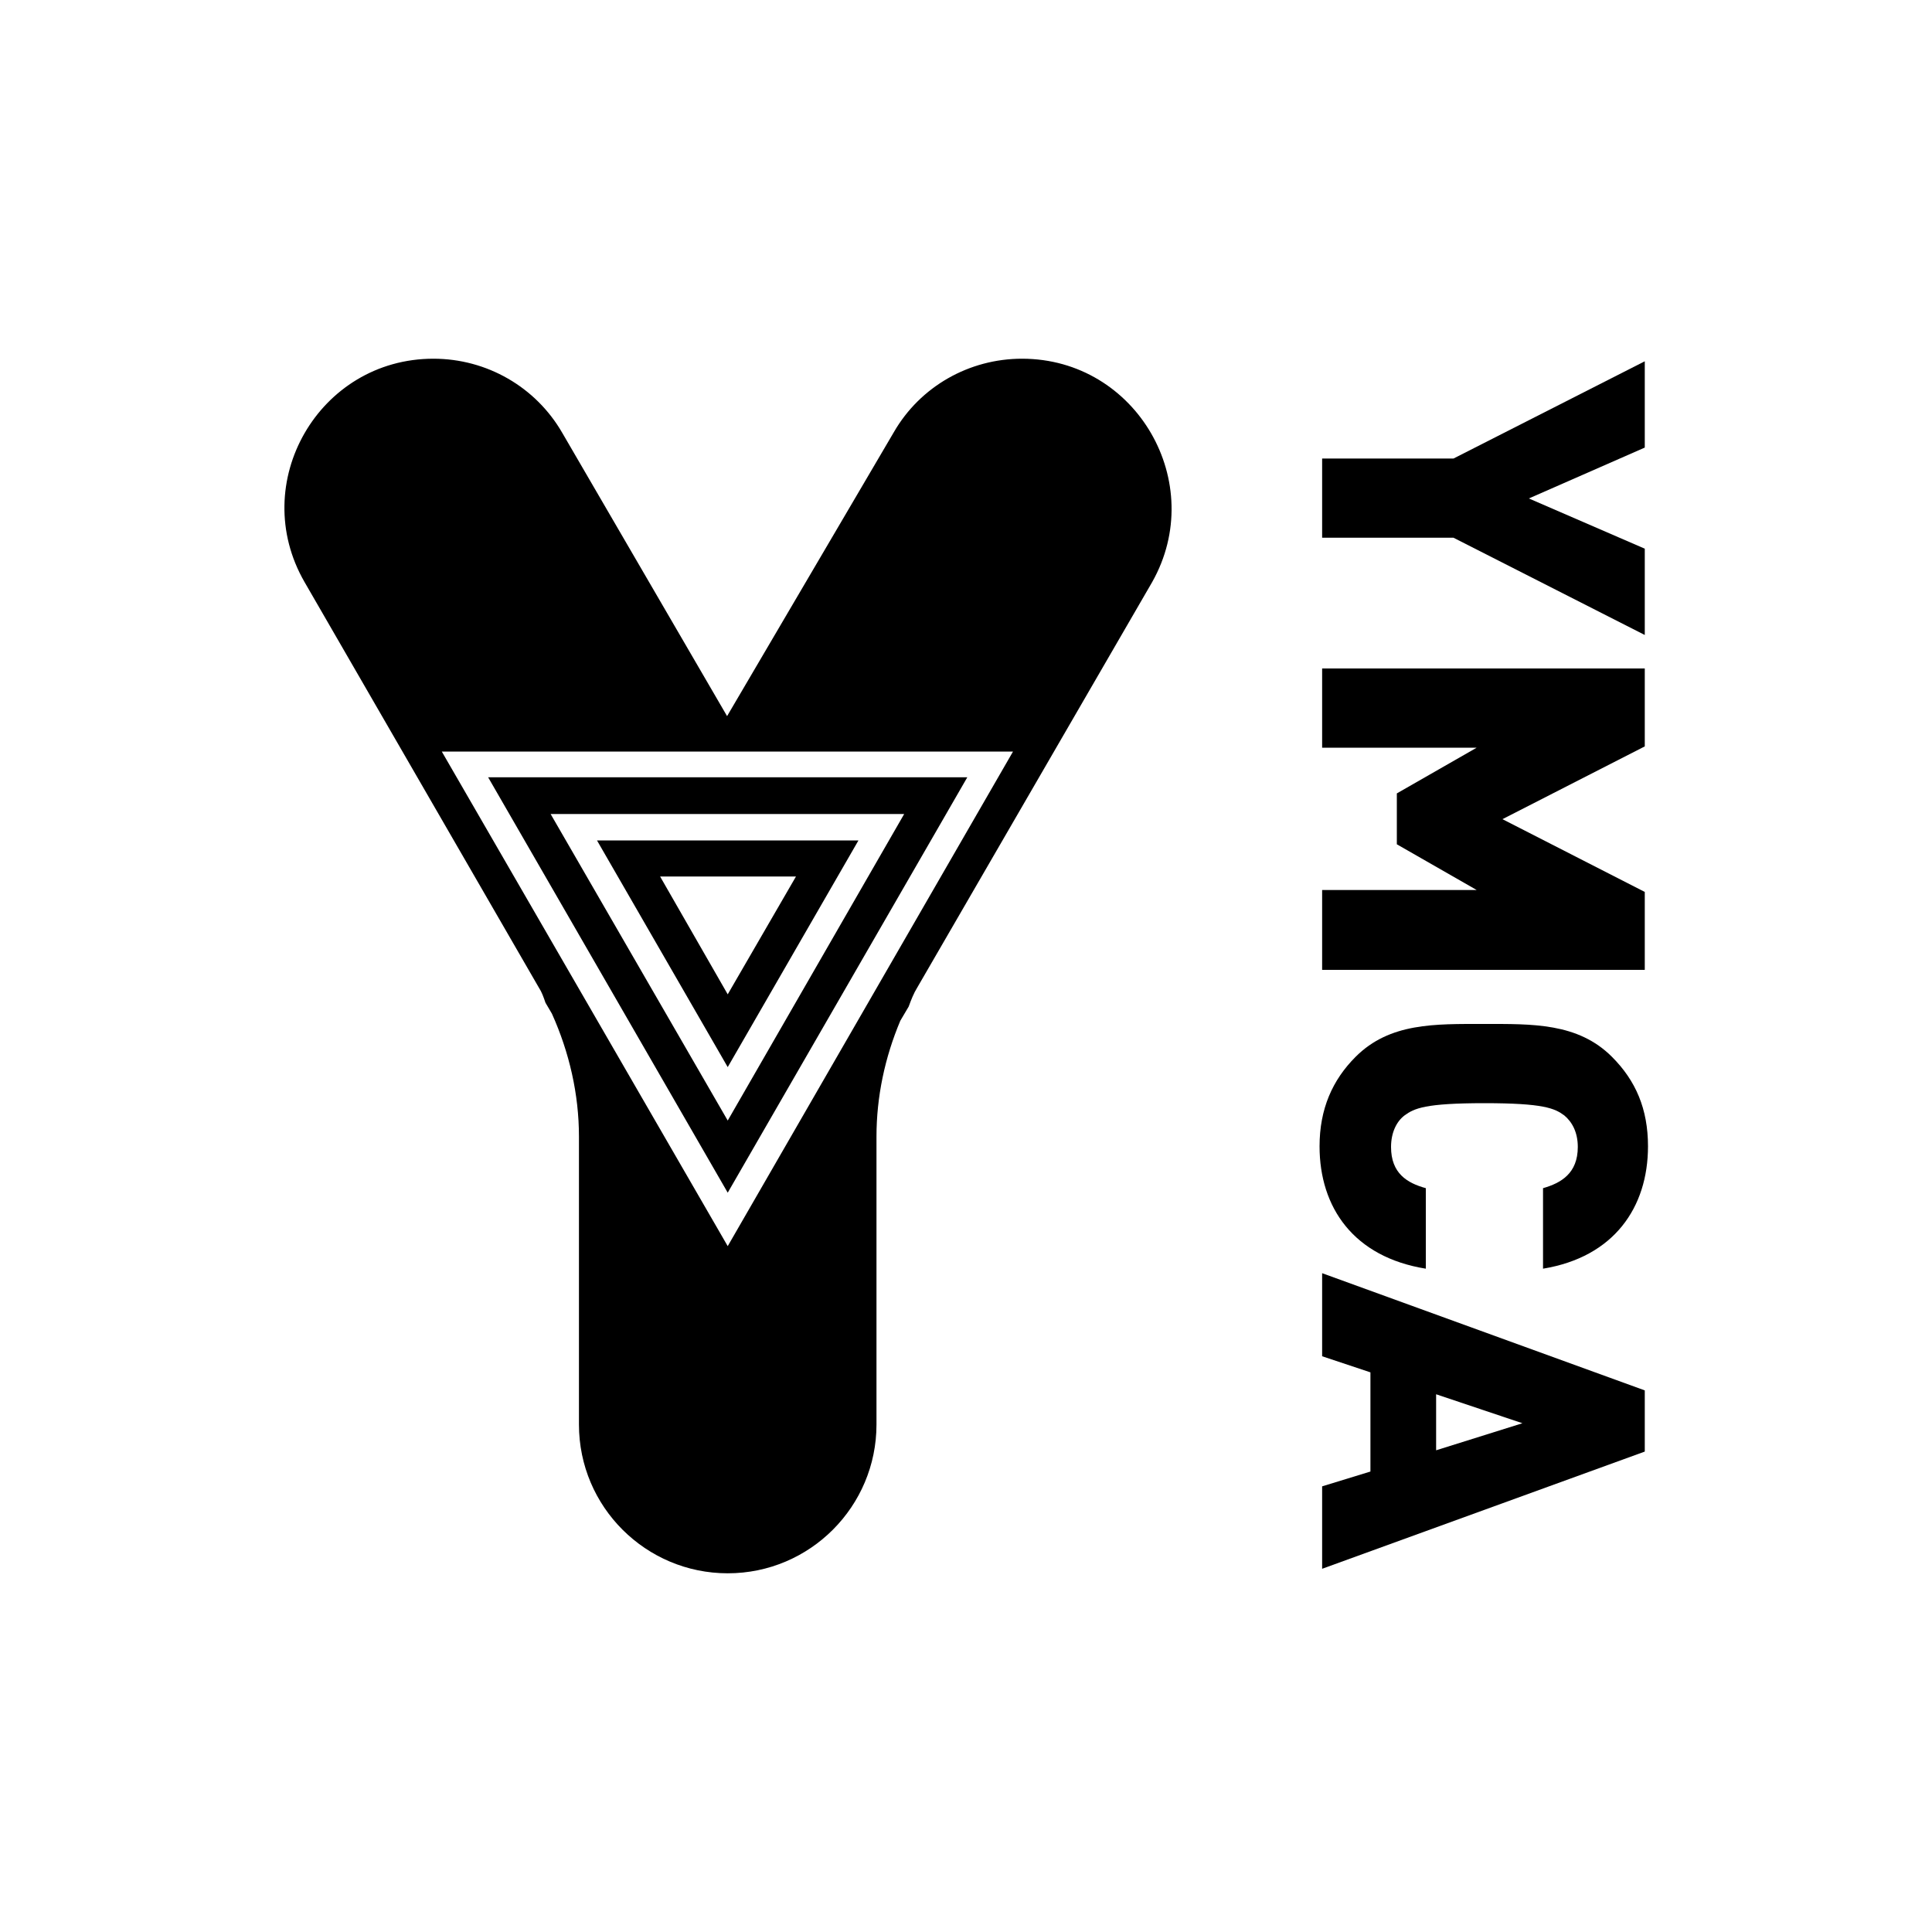
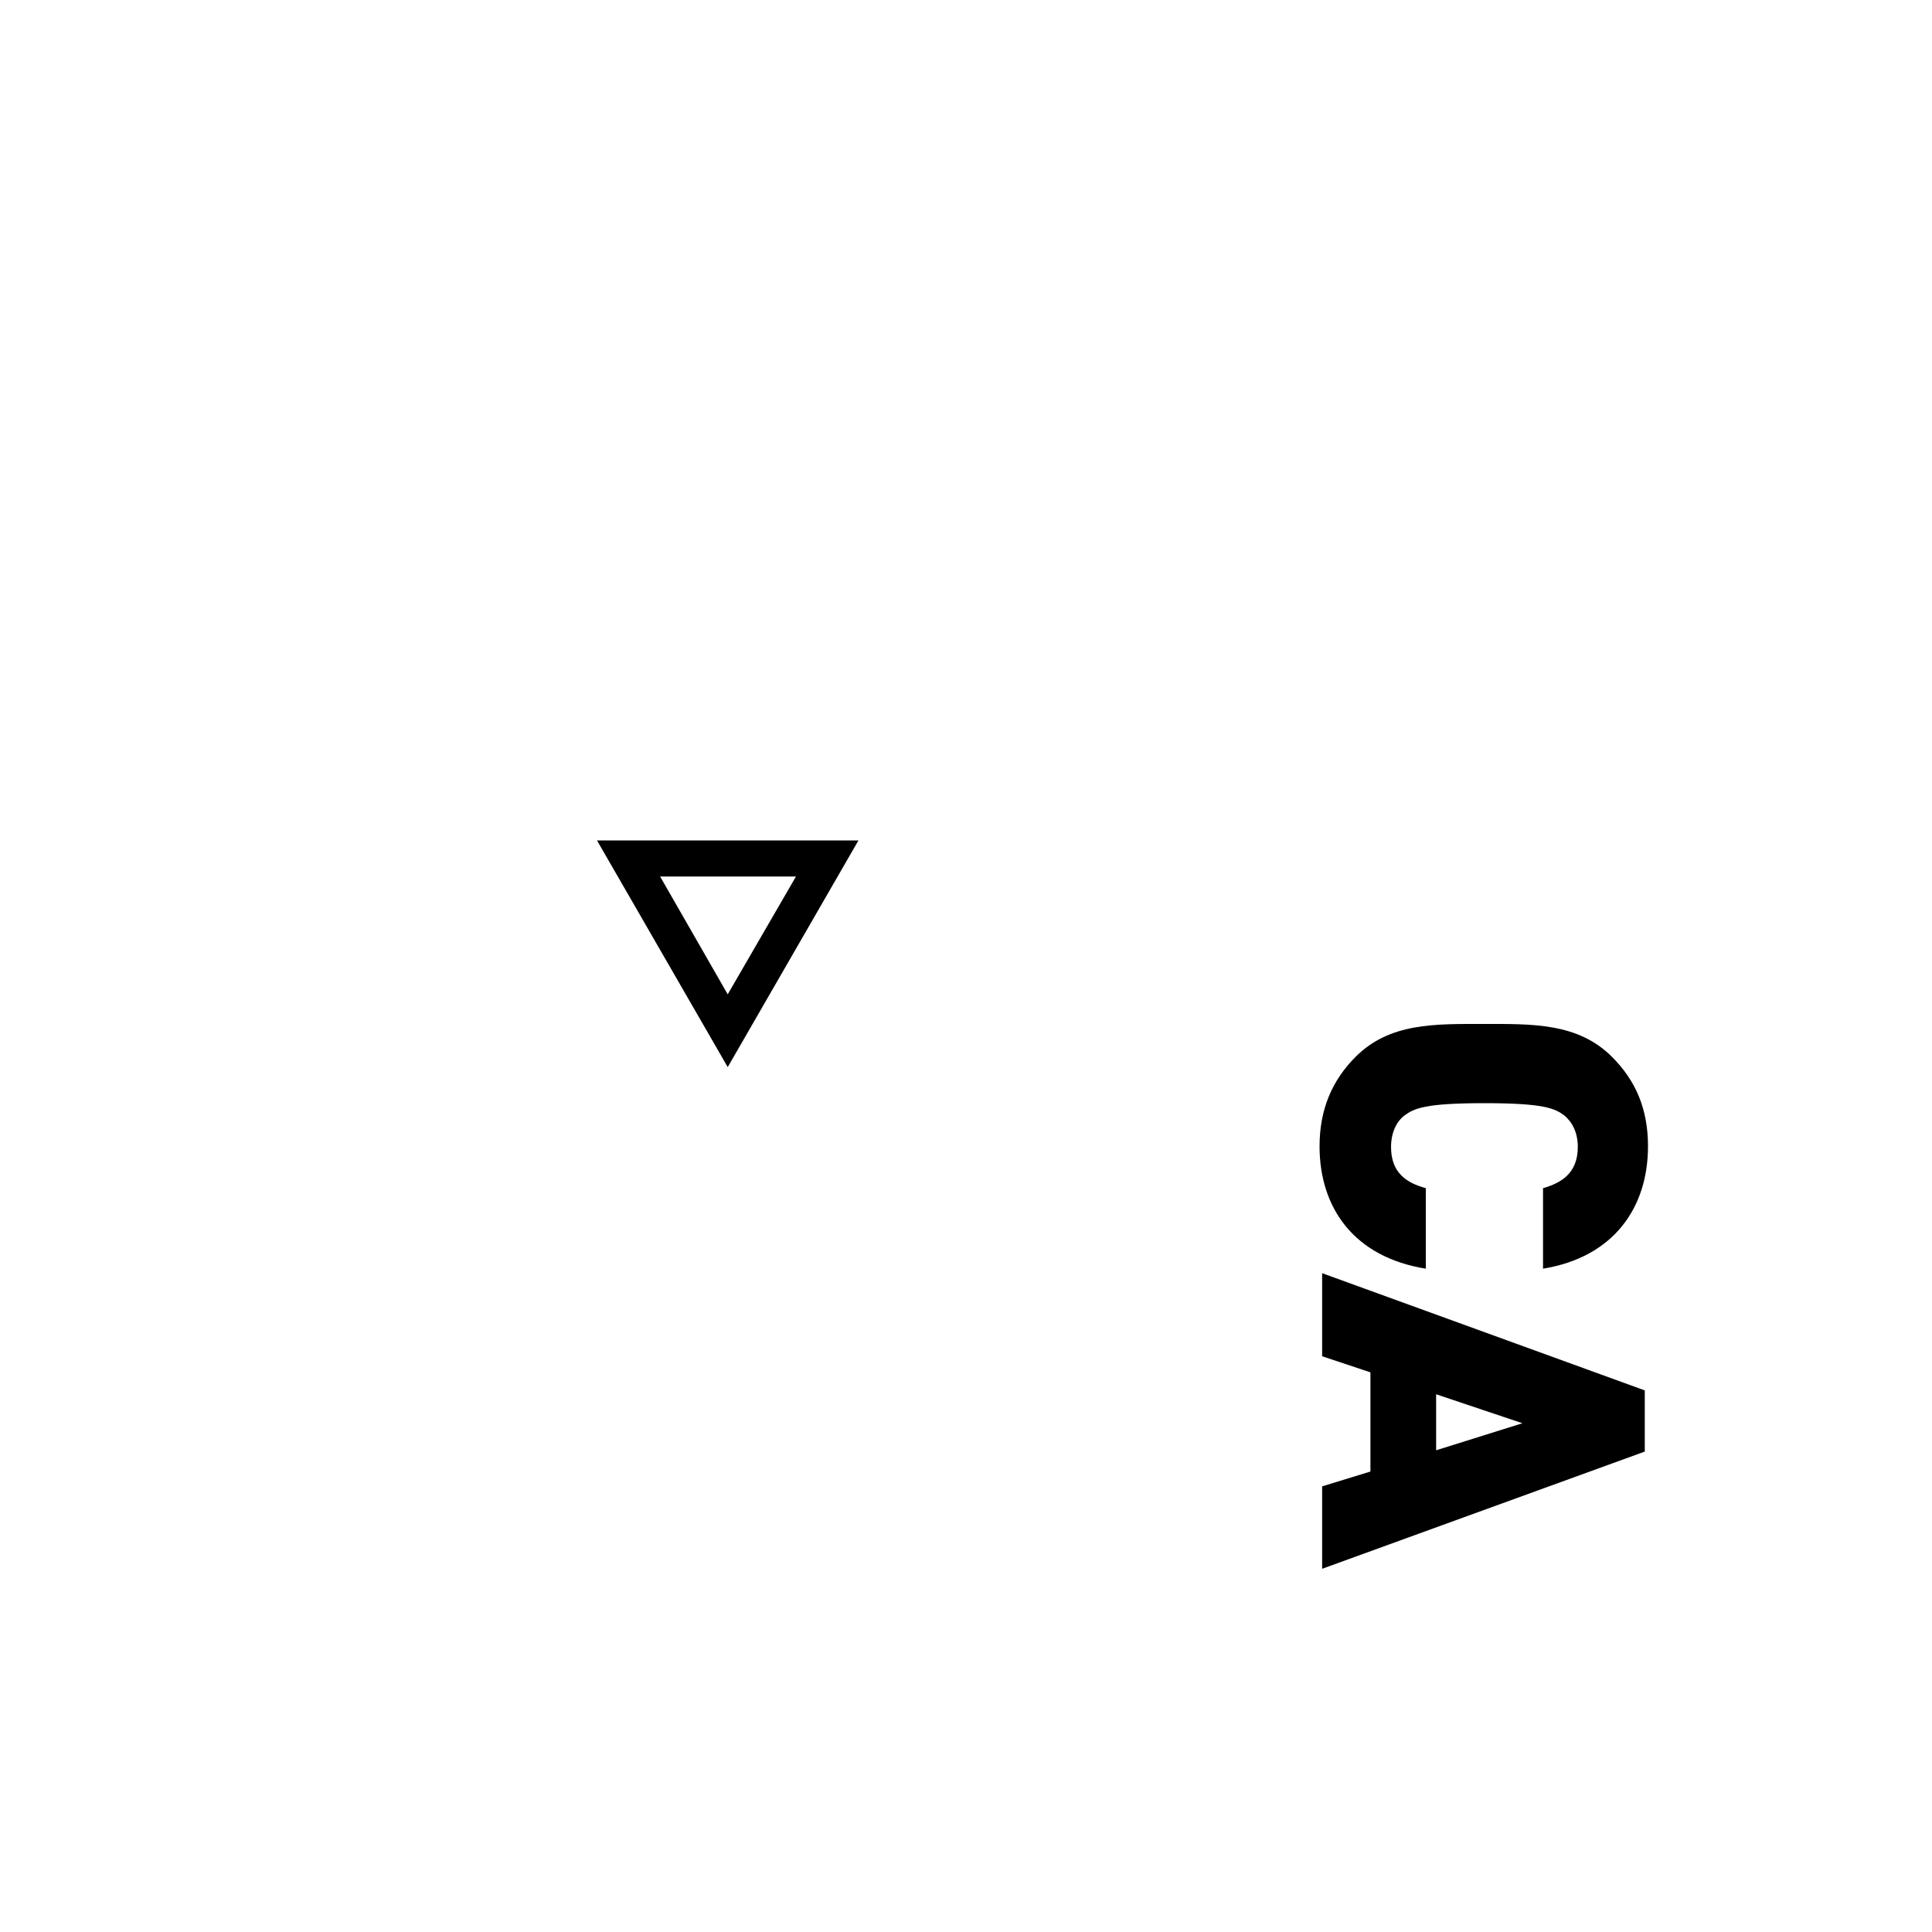
<svg xmlns="http://www.w3.org/2000/svg" version="1.1" id="Layer_1" x="0px" y="0px" viewBox="0 0 300 300" style="enable-background:new 0 0 300 300;" xml:space="preserve">
  <g>
    <g>
-       <path d="M158.7,55.7L158.7,55.7c-8.2,0-15.8,4.3-19.9,11.4l-25.9,44.1l-25.6-44c-4.1-7.1-11.7-11.5-20-11.5h0    c-17.8,0-28.9,19.3-20,34.7l36.4,63c0.4,0.6,0.7,1.4,1,2.3l1,1.7c2.7,6,4.2,12.5,4.2,19.1v16.4v28.3c0,12.8,10.4,23.1,23.1,23.1h0    c12.8,0,23.1-10.4,23.1-23.1v-28.3v-16.4c0-6.2,1.3-12.3,3.7-18l1.3-2.2c0.4-1.1,0.8-2.1,1.3-2.9l36.5-63    C187.6,75,176.5,55.7,158.7,55.7z M113,193.5l-44.4-76.8h88.7L113,193.5z" />
-       <path d="M113,185.2l37.2-64.5H75.8L113,185.2z M113,174l-27.5-47.6h54.9L113,174z" />
      <path d="M113,165.7l20.3-35.2H92.7L113,165.7z M113,154.4l-10.5-18.3h21.1L113,154.4z" />
    </g>
    <g>
-       <path d="M225.7,83.5h-20.4V71.2h20.4l29.7-15.1v13.4l-18,7.9l18,7.8v13.4L225.7,83.5z" />
-       <path d="M205.3,138.2h24l-12.4-7.1v-7.9l12.4-7.1h-24v-12.3h50.1v12.1l-22.1,11.3l22.1,11.3v12.1h-50.1V138.2z" />
      <path d="M204.9,178c0-5.8,2-10.3,5.6-13.9c5.3-5.3,12.3-5.1,19.9-5.1c7.5,0,14.6-0.2,19.9,5.1c3.7,3.7,5.6,8.1,5.6,13.9    c0,9.5-5.3,17.2-16.3,19v-12.5c2.8-0.8,5.4-2.3,5.4-6.4c0-2.3-0.9-3.9-2.1-4.9c-1.5-1.1-3.2-1.9-12.4-1.9    c-9.2,0-10.9,0.8-12.4,1.9c-1.2,0.9-2.1,2.6-2.1,4.9c0,4.1,2.5,5.6,5.4,6.4V197C210.2,195.2,204.9,187.5,204.9,178z" />
      <path d="M205.3,230.8l7.5-2.3v-15.4l-7.5-2.5v-12.9l50.1,18.2v9.5l-50.1,18.2V230.8z M236.4,221l-13.4-4.5v8.7L236.4,221z" />
    </g>
  </g>
</svg>